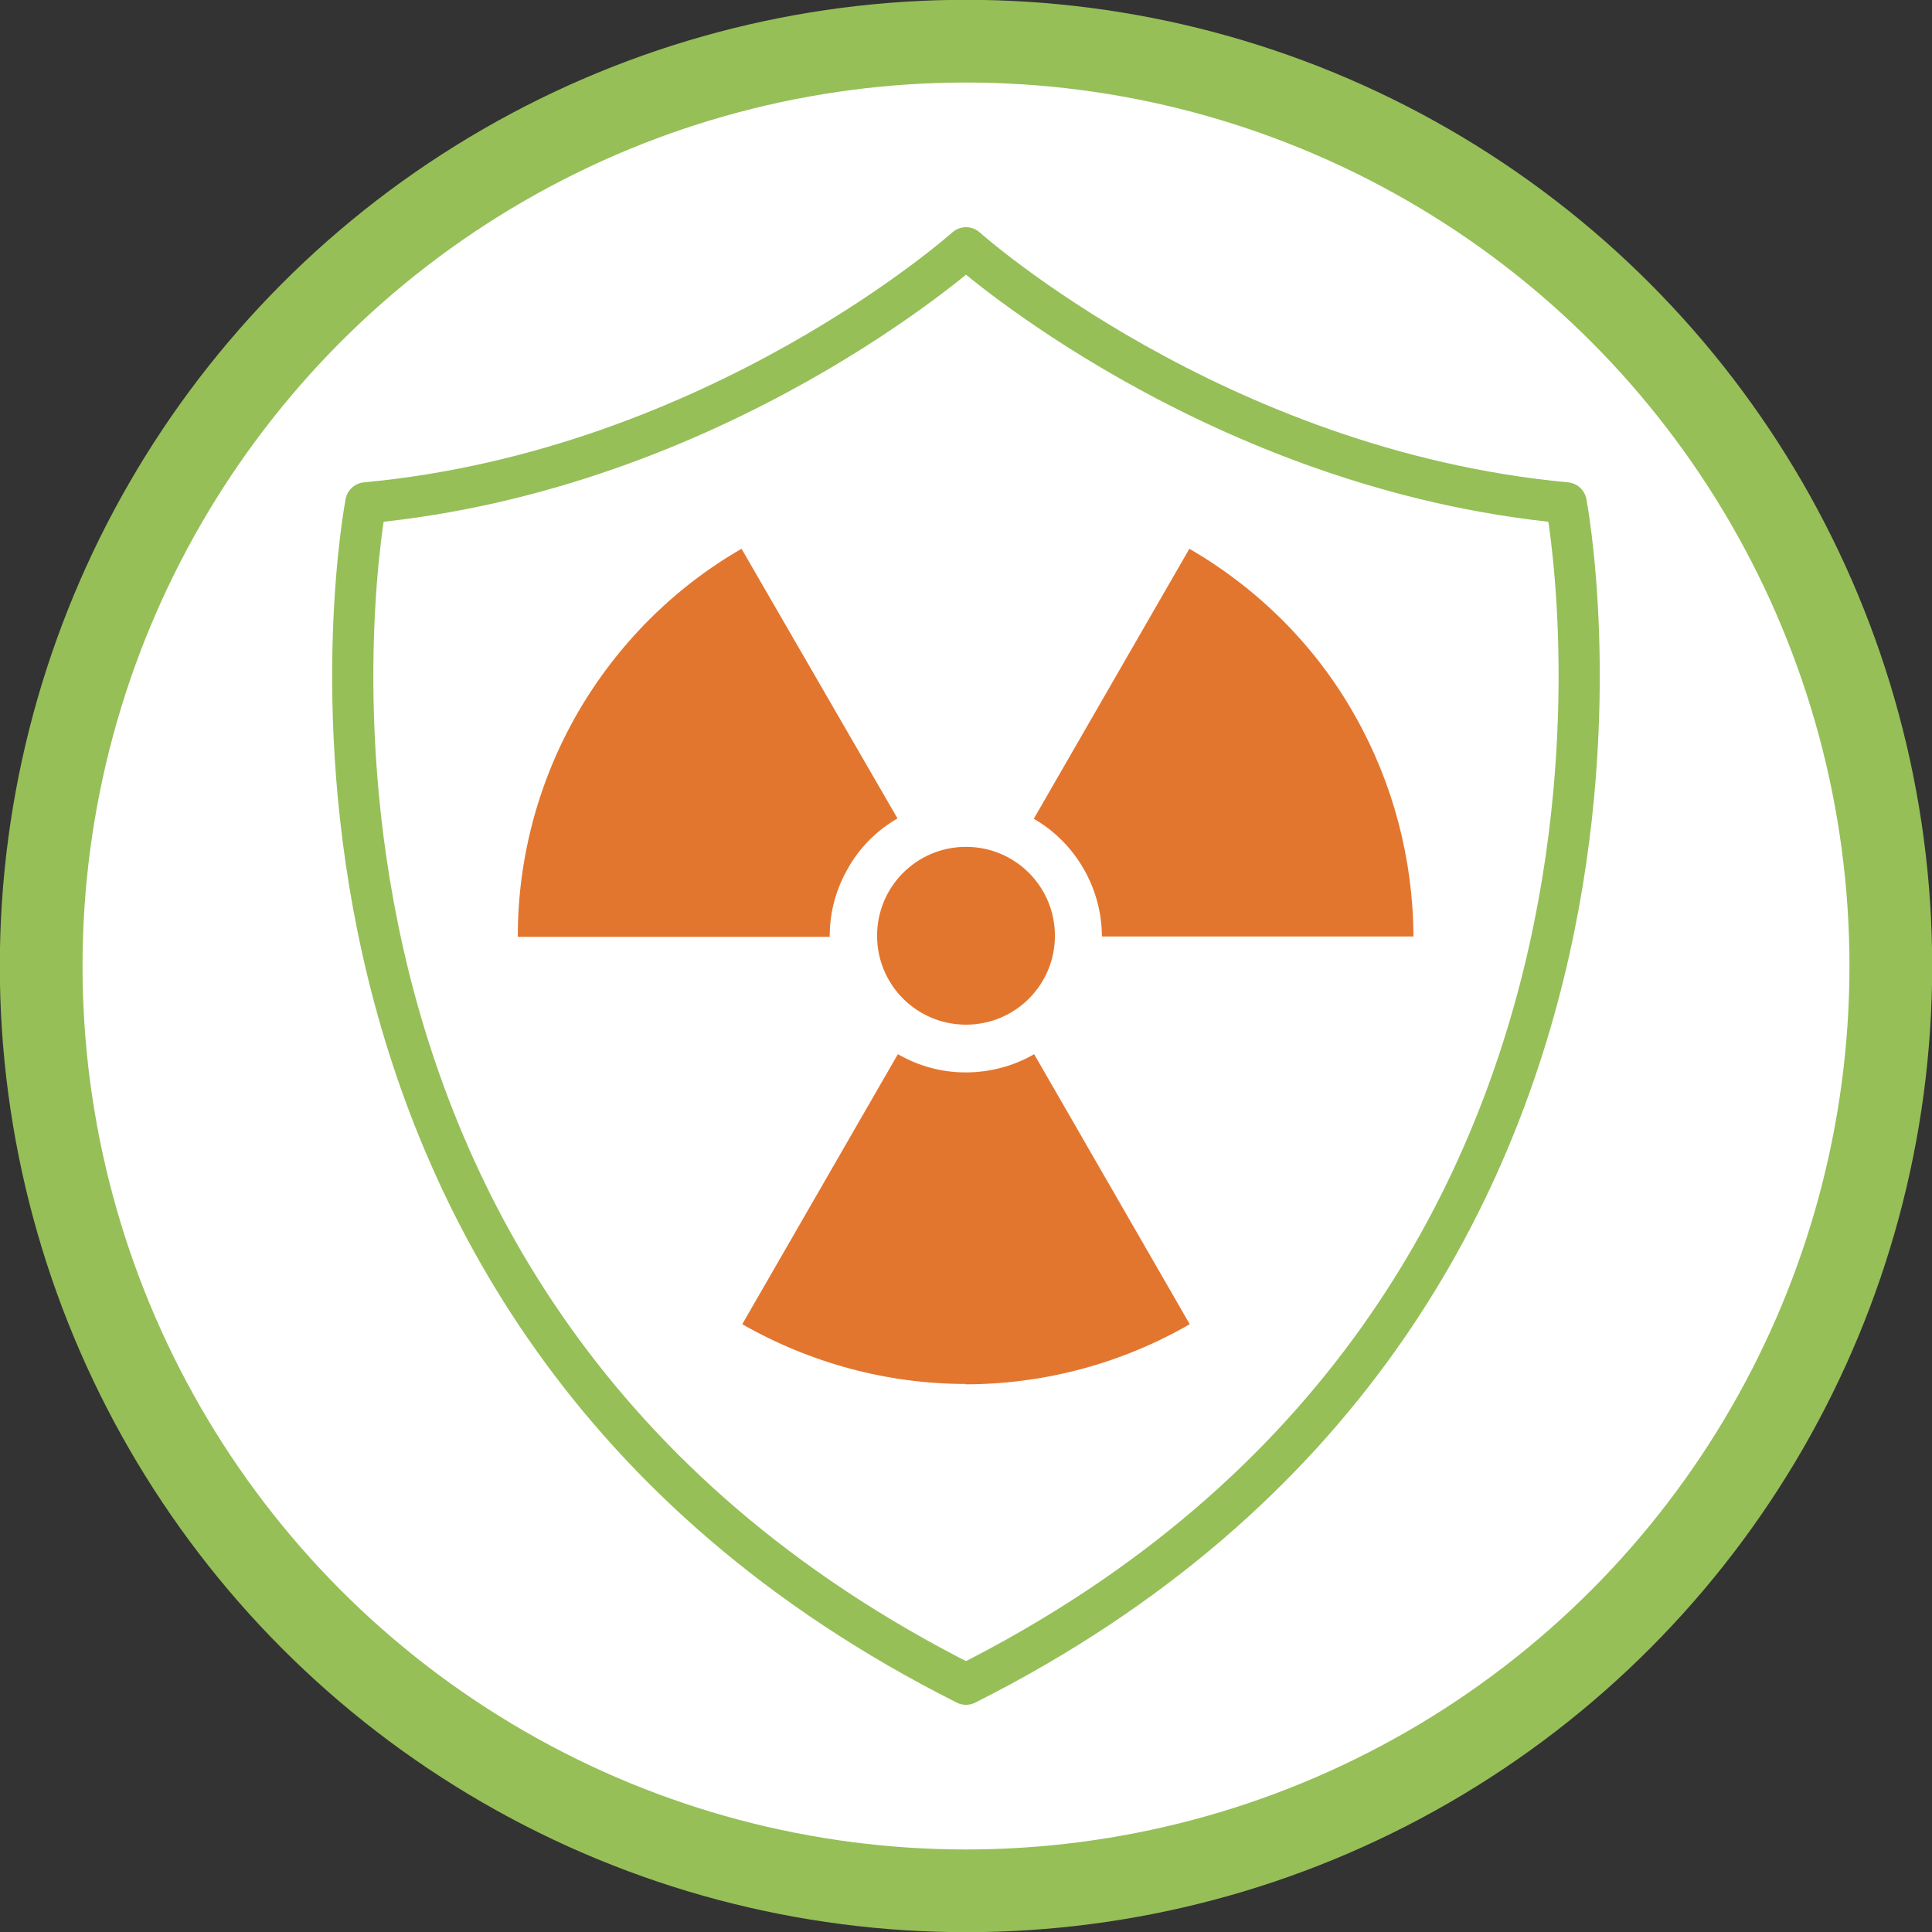
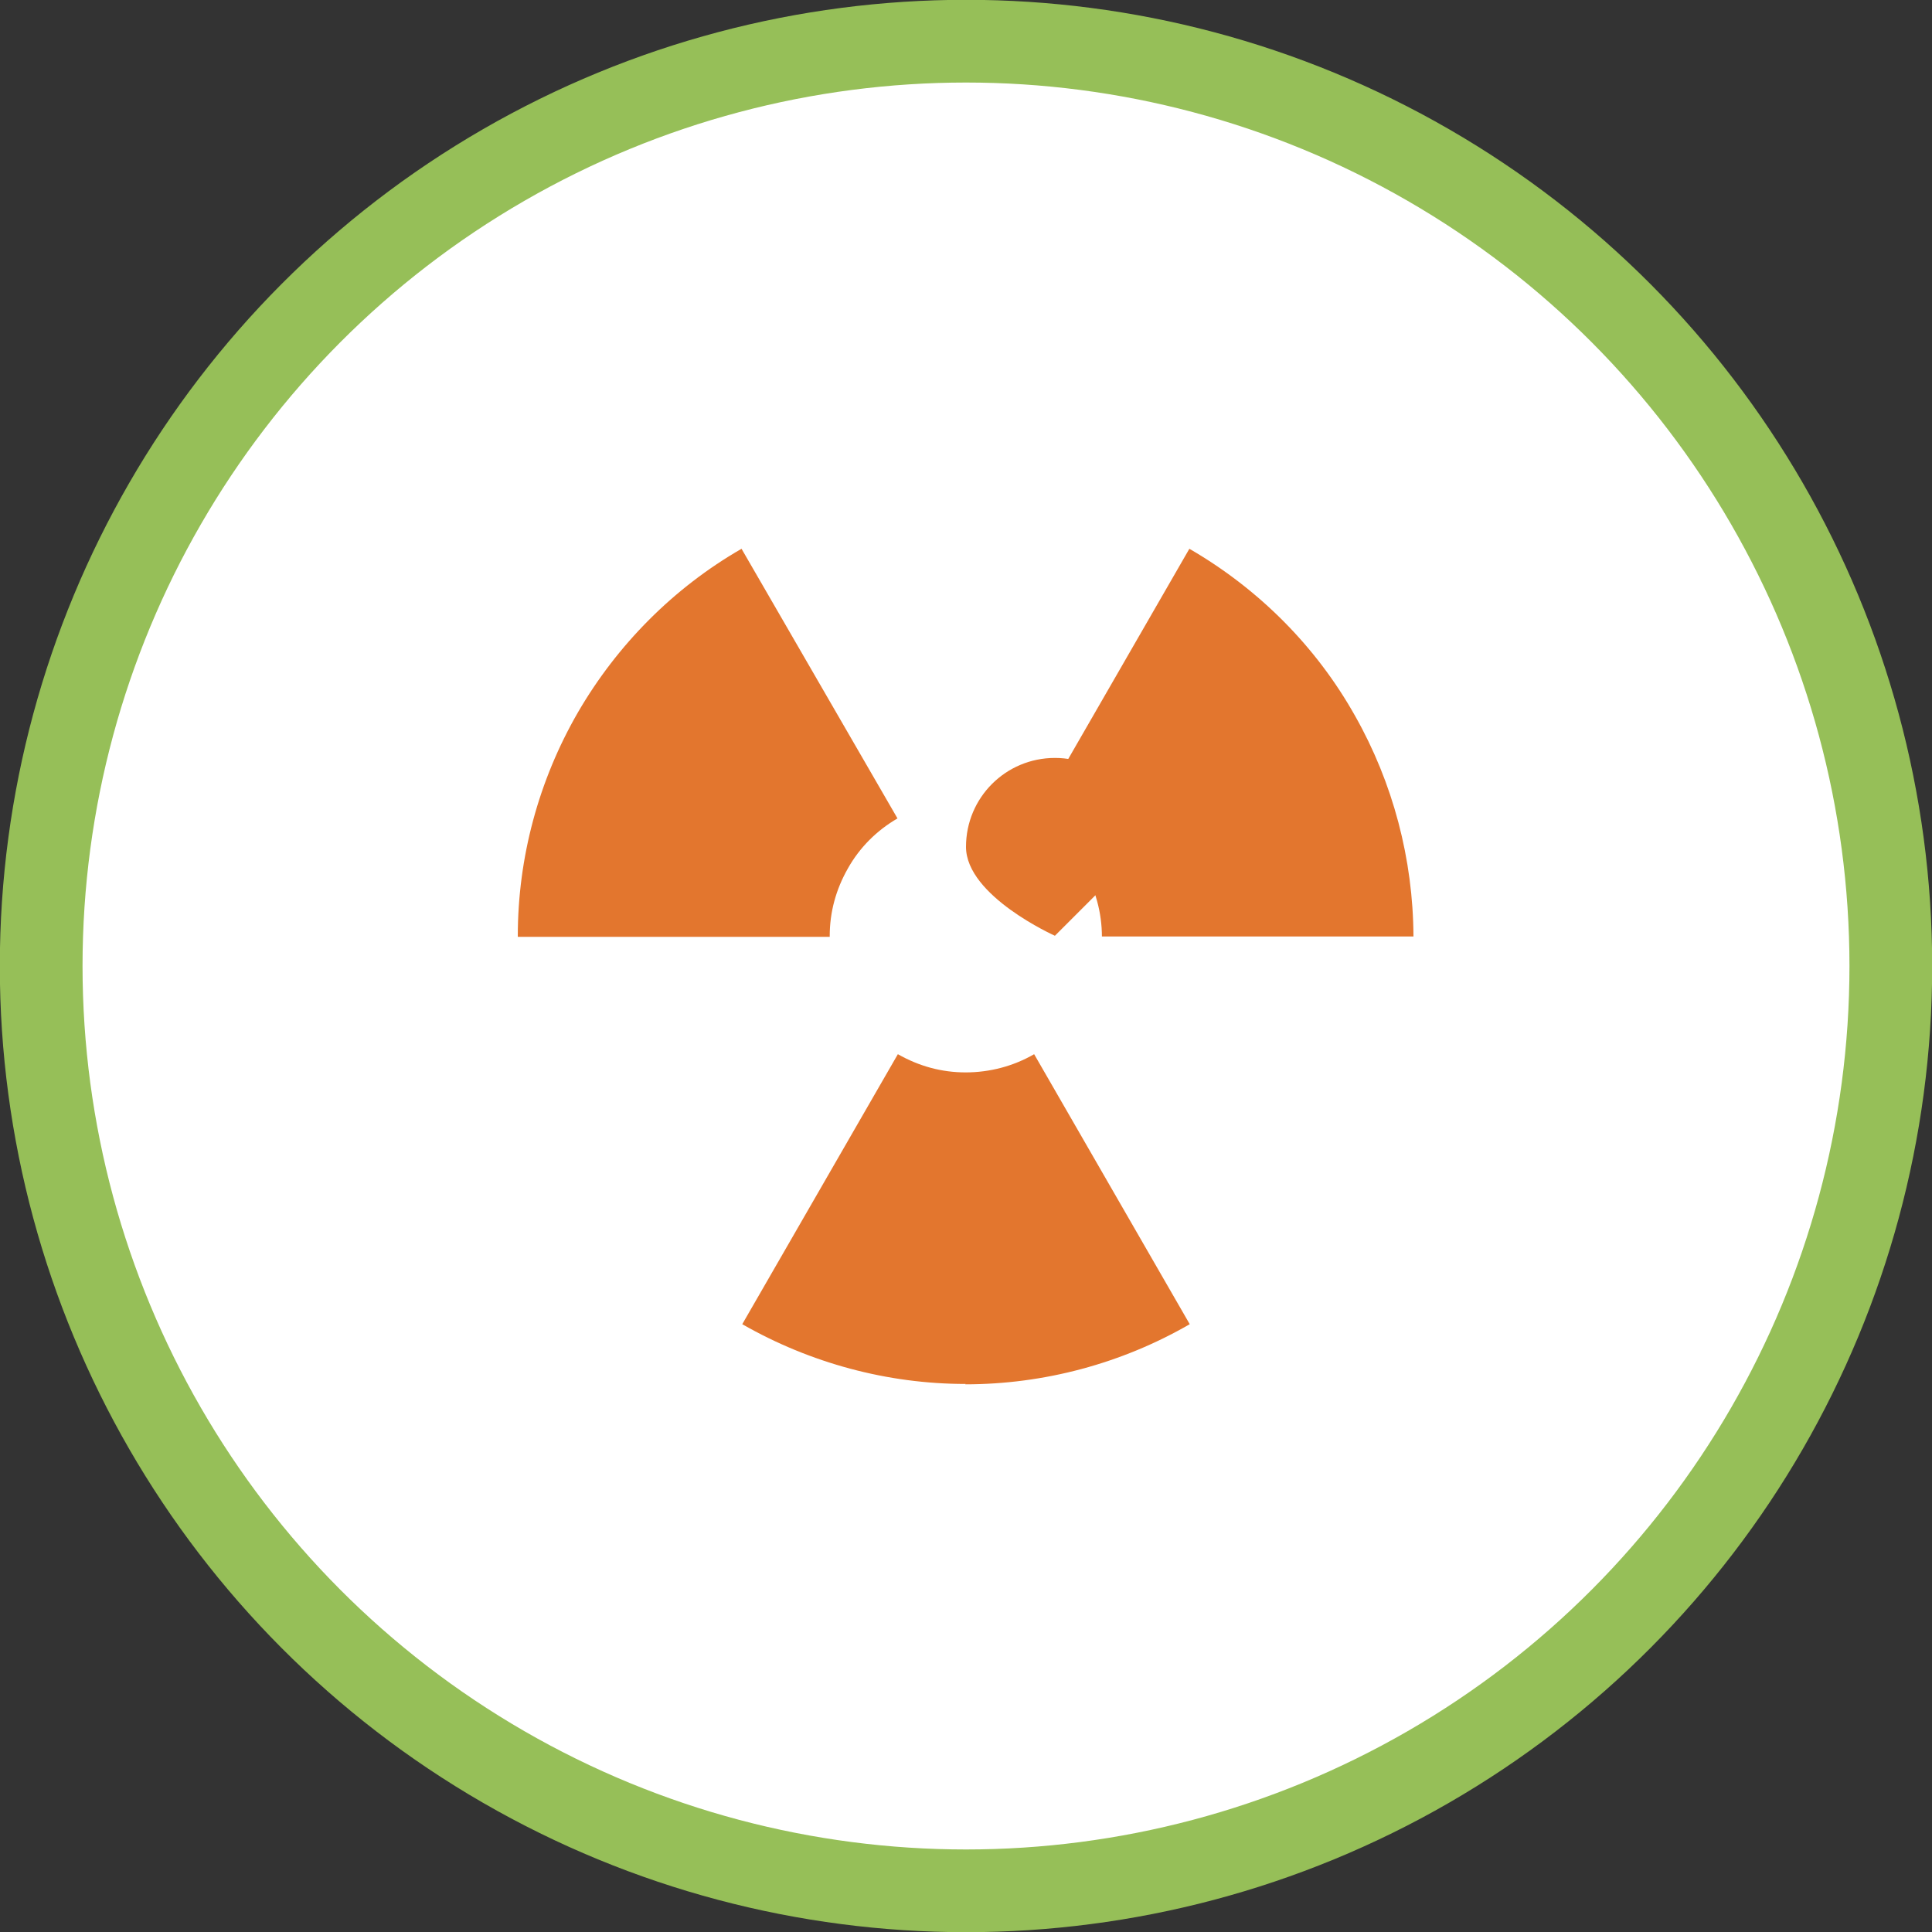
<svg xmlns="http://www.w3.org/2000/svg" id="Layer_2" data-name="Layer 2" viewBox="0 0 53.02 53.02">
  <rect x="0" y="0" width="53.02" height="53.02" fill="#333333" stroke="none" />
  <defs>
    <style>
      .cls-1 {
        stroke-miterlimit: 10;
        stroke-width: 2.27px;
      }

      .cls-1, .cls-2 {
        fill: none;
        stroke: #96bf58;
      }

      .cls-3 {
        fill: #fff;
      }

      .cls-4 {
        fill: #e3762e;
      }

      .cls-2 {
        stroke-linecap: round;
        stroke-linejoin: round;
        stroke-width: 1.13px;
      }
    </style>
  </defs>
  <g id="Layer_1-2" data-name="Layer 1">
    <g>
      <path class="cls-3" d="m52.02,26.51c0,14.09-11.42,25.51-25.51,25.51S1,40.6,1,26.51,12.42,1,26.51,1s25.51,11.42,25.51,25.51" />
-       <path class="cls-3" d="m26.51,46.22c20.71-10.42,16.47-32.42,16.47-32.42-9.65-.9-16.47-7-16.47-7,0,0-6.82,6.1-16.47,7,0,0-4.25,22,16.47,32.42" />
-       <path class="cls-2" d="m26.51,46.22c20.71-10.42,16.47-32.42,16.47-32.42-9.65-.9-16.47-7-16.47-7,0,0-6.82,6.1-16.47,7,0,0-4.25,22,16.47,32.42Z" />
      <path class="cls-4" d="m26.5,37.98c-2.14,0-4.26-.57-6.13-1.64l4.27-7.41c.58.33,1.2.5,1.86.5s1.31-.17,1.88-.5l4.27,7.41c-1.87,1.08-4,1.65-6.16,1.65m-3.73-12.28h-8.55v-.02c0-2.15.57-4.27,1.65-6.14,1.08-1.86,2.63-3.42,4.49-4.49l4.28,7.4c-.57.33-1.04.8-1.36,1.37-.33.58-.5,1.2-.5,1.86v.02Zm7.48,0c0-1.33-.72-2.58-1.87-3.24l4.27-7.41c1.9,1.1,3.48,2.68,4.55,4.59,1.04,1.84,1.59,3.93,1.6,6.05h-8.55Z" />
-       <path class="cls-4" d="m28.95,25.68c0,1.35-1.09,2.44-2.44,2.44s-2.44-1.09-2.44-2.44,1.09-2.44,2.44-2.44,2.44,1.09,2.44,2.44" />
+       <path class="cls-4" d="m28.95,25.68s-2.44-1.09-2.44-2.44,1.09-2.44,2.44-2.44,2.44,1.09,2.44,2.44" />
      <circle class="cls-1" cx="26.51" cy="26.51" r="25.38" />
    </g>
  </g>
</svg>